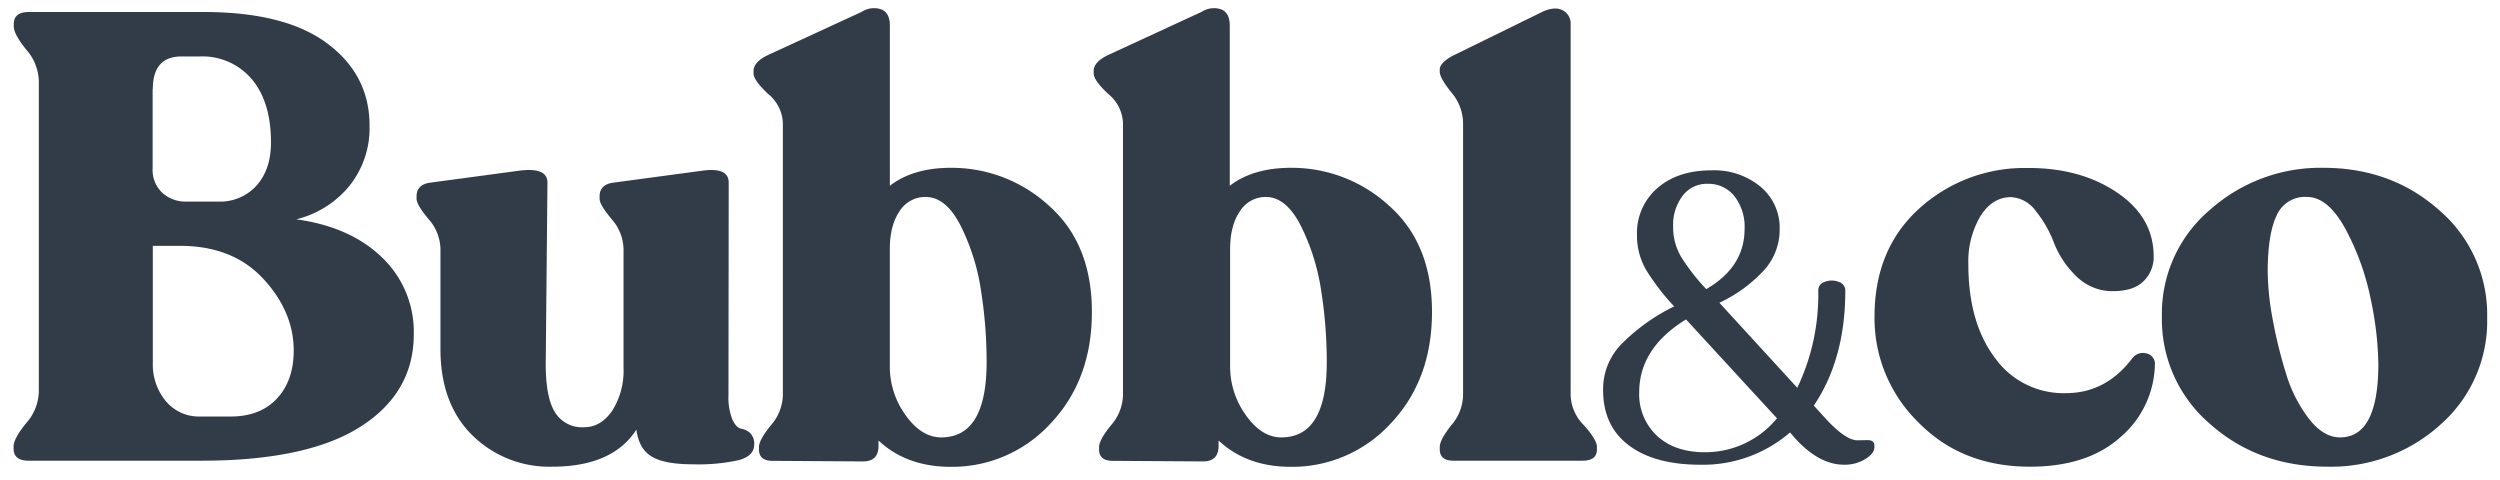
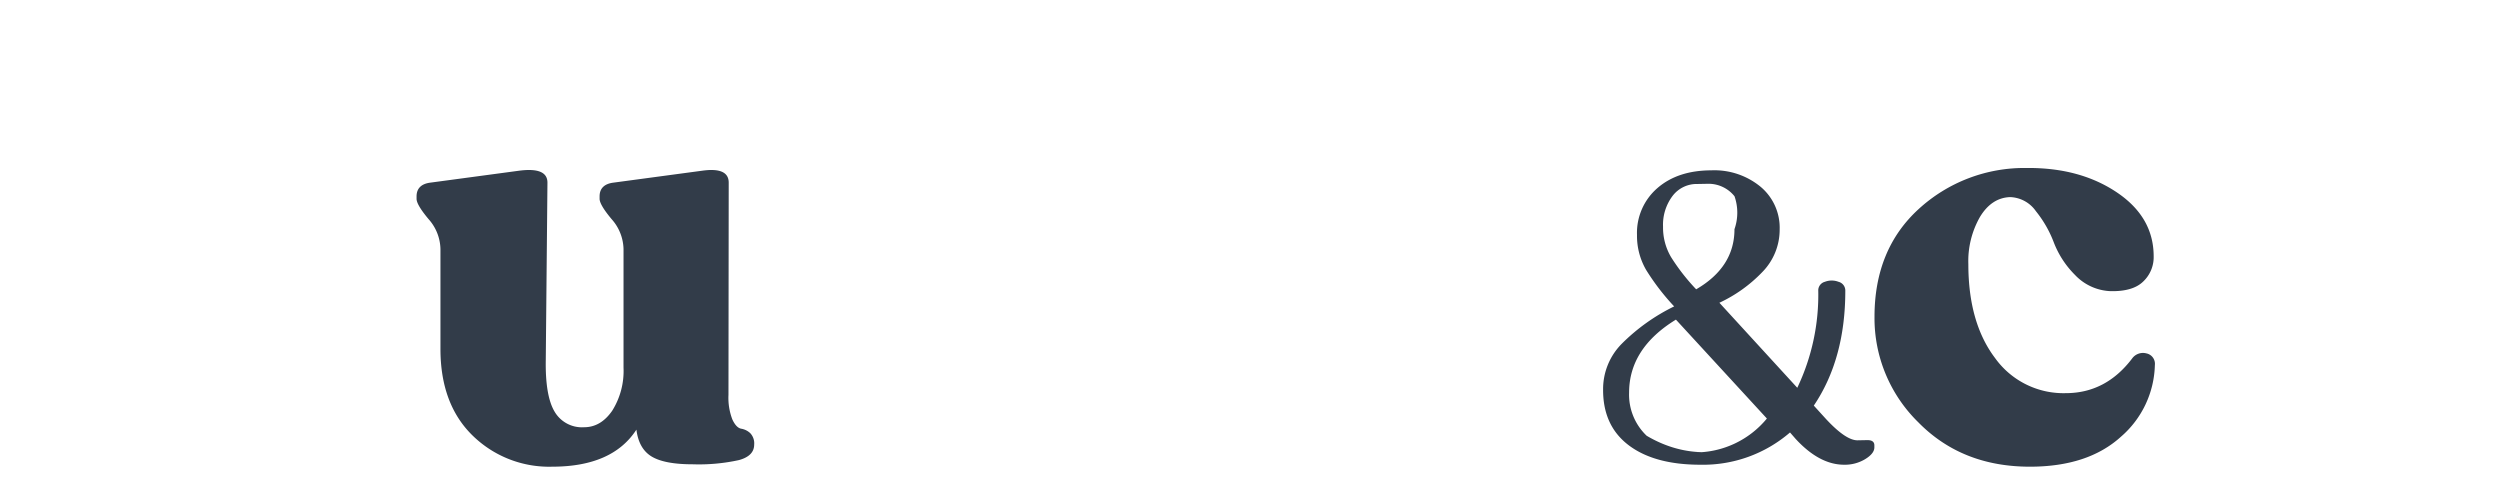
<svg xmlns="http://www.w3.org/2000/svg" id="Layer_1" data-name="Layer 1" viewBox="0 0 522.19 100.26">
  <defs>
    <style>.cls-1{fill:#323c49;}</style>
  </defs>
-   <path class="cls-1" d="M61.88,45.81q11.35,1.57,17.95,8a21.46,21.46,0,0,1,6.6,16Q86.43,82,75.34,89.1T42.21,96.23H6c-2.11,0-3.16-.84-3.16-2.51v-.53c0-1,.87-2.66,2.63-4.81a10.33,10.33,0,0,0,2.64-6.54V16.9a10.33,10.33,0,0,0-2.64-6.54C3.75,8.21,2.88,6.6,2.88,5.55V5C2.88,3.35,3.93,2.51,6,2.51H42.61q17,0,25.8,6.6t8.78,17.16A19.33,19.33,0,0,1,73,38.81,20.73,20.73,0,0,1,61.88,45.81Zm-30-27.2V35.25a6.48,6.48,0,0,0,2,5A7.24,7.24,0,0,0,39,42.11h6.6a10.28,10.28,0,0,0,8-3.37q3-3.36,3-9,0-8.44-4-13.2a13.54,13.54,0,0,0-10.89-4.75h-3.7Q31.91,11.75,31.92,18.61ZM48.15,87q6.21,0,9.7-3.76t3.5-10q0-8.17-6.4-15.05T37.46,51.35H31.92V75.77a12,12,0,0,0,2.7,8A9,9,0,0,0,41.82,87Z" />
  <path class="cls-1" d="M152.16,82.5a12.58,12.58,0,0,0,.81,5.11c.54,1.17,1.17,1.82,1.87,1.94a3.62,3.62,0,0,1,1.88.94,3.09,3.09,0,0,1,.81,2.37q0,2.37-3.18,3.24a39.09,39.09,0,0,1-9.68.88q-5.86,0-8.55-1.62t-3.19-5.62q-5,7.74-17.6,7.74a22.85,22.85,0,0,1-16.67-6.56Q92,84.37,92,72.88V52a9.67,9.67,0,0,0-2.49-6.24q-2.51-3-2.5-4.24v-.5c0-1.67,1-2.63,2.87-2.87l18.6-2.5c3.92-.5,5.87.33,5.87,2.5L114,75.13q-.13,7.49,1.81,10.8A6.62,6.62,0,0,0,122,89.24c2.33,0,4.28-1.15,5.87-3.44a15.61,15.61,0,0,0,2.37-9V52a9.69,9.69,0,0,0-2.5-6.24q-2.5-3-2.5-4.24v-.5c0-1.67,1-2.63,2.88-2.87l18.6-2.5q5.49-.75,5.49,2.5Z" />
-   <path class="cls-1" d="M198.6,35.05A30.05,30.05,0,0,1,219.14,43q8.93,7.94,8.93,22.16t-8.68,23.35a27.89,27.89,0,0,1-20.79,9q-9.24,0-15.1-5.5v1.13c0,2.16-1.09,3.24-3.25,3.24l-18.85-.12c-1.92,0-2.87-.79-2.87-2.37v-.5q0-1.5,2.49-4.56a9.86,9.86,0,0,0,2.5-6.3V25.69a8.18,8.18,0,0,0-3.06-6.05c-2-1.88-3.06-3.31-3.06-4.31v-.5c0-1.33,1.13-2.5,3.37-3.5L180,2.47a4.71,4.71,0,0,1,4.12-.5c1.17.5,1.75,1.62,1.75,3.37V38.8Q190.75,35.05,198.6,35.05Zm-2,56.31q9.48,0,9.48-15.73a95.71,95.71,0,0,0-1.18-15,44.91,44.91,0,0,0-4.25-13.49q-3.06-6-7.3-6a6.33,6.33,0,0,0-5.43,2.94c-1.37,2-2.06,4.64-2.06,8V76.38a17.33,17.33,0,0,0,3.31,10.36Q192.48,91.36,196.61,91.36Z" />
-   <path class="cls-1" d="M269.64,35.05A30.05,30.05,0,0,1,290.18,43q8.93,7.94,8.93,22.16t-8.68,23.35a27.91,27.91,0,0,1-20.79,9q-9.24,0-15.11-5.5v1.13q0,3.24-3.24,3.24l-18.85-.12c-1.92,0-2.87-.79-2.87-2.37v-.5q0-1.5,2.49-4.56a9.86,9.86,0,0,0,2.5-6.3V25.69a8.18,8.18,0,0,0-3.06-6.05c-2-1.88-3.06-3.31-3.06-4.31v-.5c0-1.33,1.13-2.5,3.37-3.5L251,2.47a4.71,4.71,0,0,1,4.12-.5c1.16.5,1.75,1.62,1.75,3.37V38.8Q261.77,35.05,269.64,35.05Zm-2,56.31q9.5,0,9.49-15.73a95.71,95.71,0,0,0-1.18-15,45.19,45.19,0,0,0-4.25-13.49q-3.06-6-7.3-6A6.33,6.33,0,0,0,259,44.11c-1.38,2-2.06,4.64-2.06,8V76.38a17.33,17.33,0,0,0,3.31,10.36Q263.52,91.36,267.64,91.36Z" />
-   <path class="cls-1" d="M303.6,96.23c-1.92,0-2.87-.79-2.87-2.37v-.5q0-1.5,2.43-4.56a9.92,9.92,0,0,0,2.44-6.18v-57a10.06,10.06,0,0,0-2.44-6.31c-1.62-2-2.43-3.47-2.43-4.31v-.5c0-.91.91-1.87,2.74-2.87l18.86-9.24c1.74-.75,3.14-.81,4.18-.18A3.06,3.06,0,0,1,328.07,5V82.62a9.25,9.25,0,0,0,2.75,6.18q2.74,3.06,2.74,4.56v.5c0,1.58-1,2.37-3,2.37Z" />
-   <path class="cls-1" d="M390.08,91.93c.95,0,1.43.37,1.43,1.1v.42c0,.84-.63,1.66-1.9,2.44a8.16,8.16,0,0,1-4.42,1.18q-5.15,0-10.12-5.39l-1.18-1.35a27.8,27.8,0,0,1-18.72,6.74q-9.62,0-15-4.09T334.85,81.3a13.44,13.44,0,0,1,3.92-9.52A40.68,40.68,0,0,1,349.69,64a48.36,48.36,0,0,1-5.86-7.63,14.17,14.17,0,0,1-1.9-7.3,12.36,12.36,0,0,1,4.26-9.78q4.26-3.7,11.26-3.71A15.17,15.17,0,0,1,367.73,39a11.15,11.15,0,0,1,4,8.89,12.64,12.64,0,0,1-3.59,8.9,29.92,29.92,0,0,1-9,6.45L375.41,81a45.14,45.14,0,0,0,4.38-20.41,1.86,1.86,0,0,1,1.39-1.73,3.94,3.94,0,0,1,2.83,0,1.88,1.88,0,0,1,1.43,1.86q0,14.25-6.58,24l2.53,2.78q4.14,4.47,6.58,4.47Zm-34,2.53a19.41,19.41,0,0,0,15.09-7.08l-19-20.66q-9.78,6-9.78,15.26a11.85,11.85,0,0,0,3.67,9Q349.77,94.46,356.1,94.46Zm.59-56.07a6.33,6.33,0,0,0-5.19,2.48,10,10,0,0,0-2,6.45,12.14,12.14,0,0,0,1.69,6.37,42.94,42.94,0,0,0,5.23,6.7q8-4.64,8-12.56A10.42,10.42,0,0,0,362.3,41,6.94,6.94,0,0,0,356.69,38.39Z" />
+   <path class="cls-1" d="M390.08,91.93c.95,0,1.43.37,1.43,1.1v.42c0,.84-.63,1.66-1.9,2.44a8.16,8.16,0,0,1-4.42,1.18q-5.15,0-10.12-5.39l-1.18-1.35a27.8,27.8,0,0,1-18.72,6.74q-9.62,0-15-4.09T334.85,81.3a13.44,13.44,0,0,1,3.92-9.52A40.68,40.68,0,0,1,349.69,64a48.36,48.36,0,0,1-5.86-7.63,14.17,14.17,0,0,1-1.9-7.3,12.36,12.36,0,0,1,4.26-9.78q4.26-3.7,11.26-3.71A15.17,15.17,0,0,1,367.73,39a11.15,11.15,0,0,1,4,8.89,12.64,12.64,0,0,1-3.59,8.9,29.92,29.92,0,0,1-9,6.45L375.41,81a45.14,45.14,0,0,0,4.38-20.41,1.86,1.86,0,0,1,1.39-1.73,3.94,3.94,0,0,1,2.83,0,1.88,1.88,0,0,1,1.43,1.86q0,14.25-6.58,24l2.53,2.78q4.14,4.47,6.58,4.47m-34,2.53a19.41,19.41,0,0,0,15.09-7.08l-19-20.66q-9.78,6-9.78,15.26a11.85,11.85,0,0,0,3.67,9Q349.77,94.46,356.1,94.46Zm.59-56.07a6.33,6.33,0,0,0-5.19,2.48,10,10,0,0,0-2,6.45,12.14,12.14,0,0,0,1.69,6.37,42.94,42.94,0,0,0,5.23,6.7q8-4.64,8-12.56A10.42,10.42,0,0,0,362.3,41,6.94,6.94,0,0,0,356.69,38.39Z" />
  <path class="cls-1" d="M424,97.48q-14.24,0-23.34-9.3a30.42,30.42,0,0,1-9.12-22q0-14.1,9.24-22.53a32.66,32.66,0,0,1,22.47-8.56q11.11-.12,18.86,5.06t7.74,13.42a7,7,0,0,1-2.19,5.24q-2.19,2.13-6.93,2a10.78,10.78,0,0,1-7.3-3.37A19.46,19.46,0,0,1,429,50.66a23.85,23.85,0,0,0-3.75-6.55,6.84,6.84,0,0,0-5.37-2.94q-3.87.13-6.3,4.12a18.58,18.58,0,0,0-2.44,9.86q0,12.24,5.56,19.61a17.59,17.59,0,0,0,14.79,7.36q8.37,0,13.86-7.24a2.79,2.79,0,0,1,3-1.06,2.22,2.22,0,0,1,1.75,2.43,20.42,20.42,0,0,1-7.12,15Q436.09,97.48,424,97.48Z" />
-   <path class="cls-1" d="M486.16,97.48q-14.49,0-24.54-8.93a28.71,28.71,0,0,1-10.05-22.41,28.39,28.39,0,0,1,10-22.28,34.7,34.7,0,0,1,23.72-8.81q14.24,0,24.22,8.87a28.73,28.73,0,0,1,10,22.47,28.76,28.76,0,0,1-9.74,22.29A34,34,0,0,1,486.16,97.48Zm2.62-6.12q8,0,8-15.36a69,69,0,0,0-1.56-13.35A52.71,52.71,0,0,0,490,48q-3.68-6.87-8.17-6.87A6.44,6.44,0,0,0,475.54,45q-1.86,3.87-1.87,11.74a56.45,56.45,0,0,0,1,9.74,94.57,94.57,0,0,0,2.75,11.29,29.6,29.6,0,0,0,4.8,9.62Q485.28,91.36,488.78,91.36Z" />
</svg>